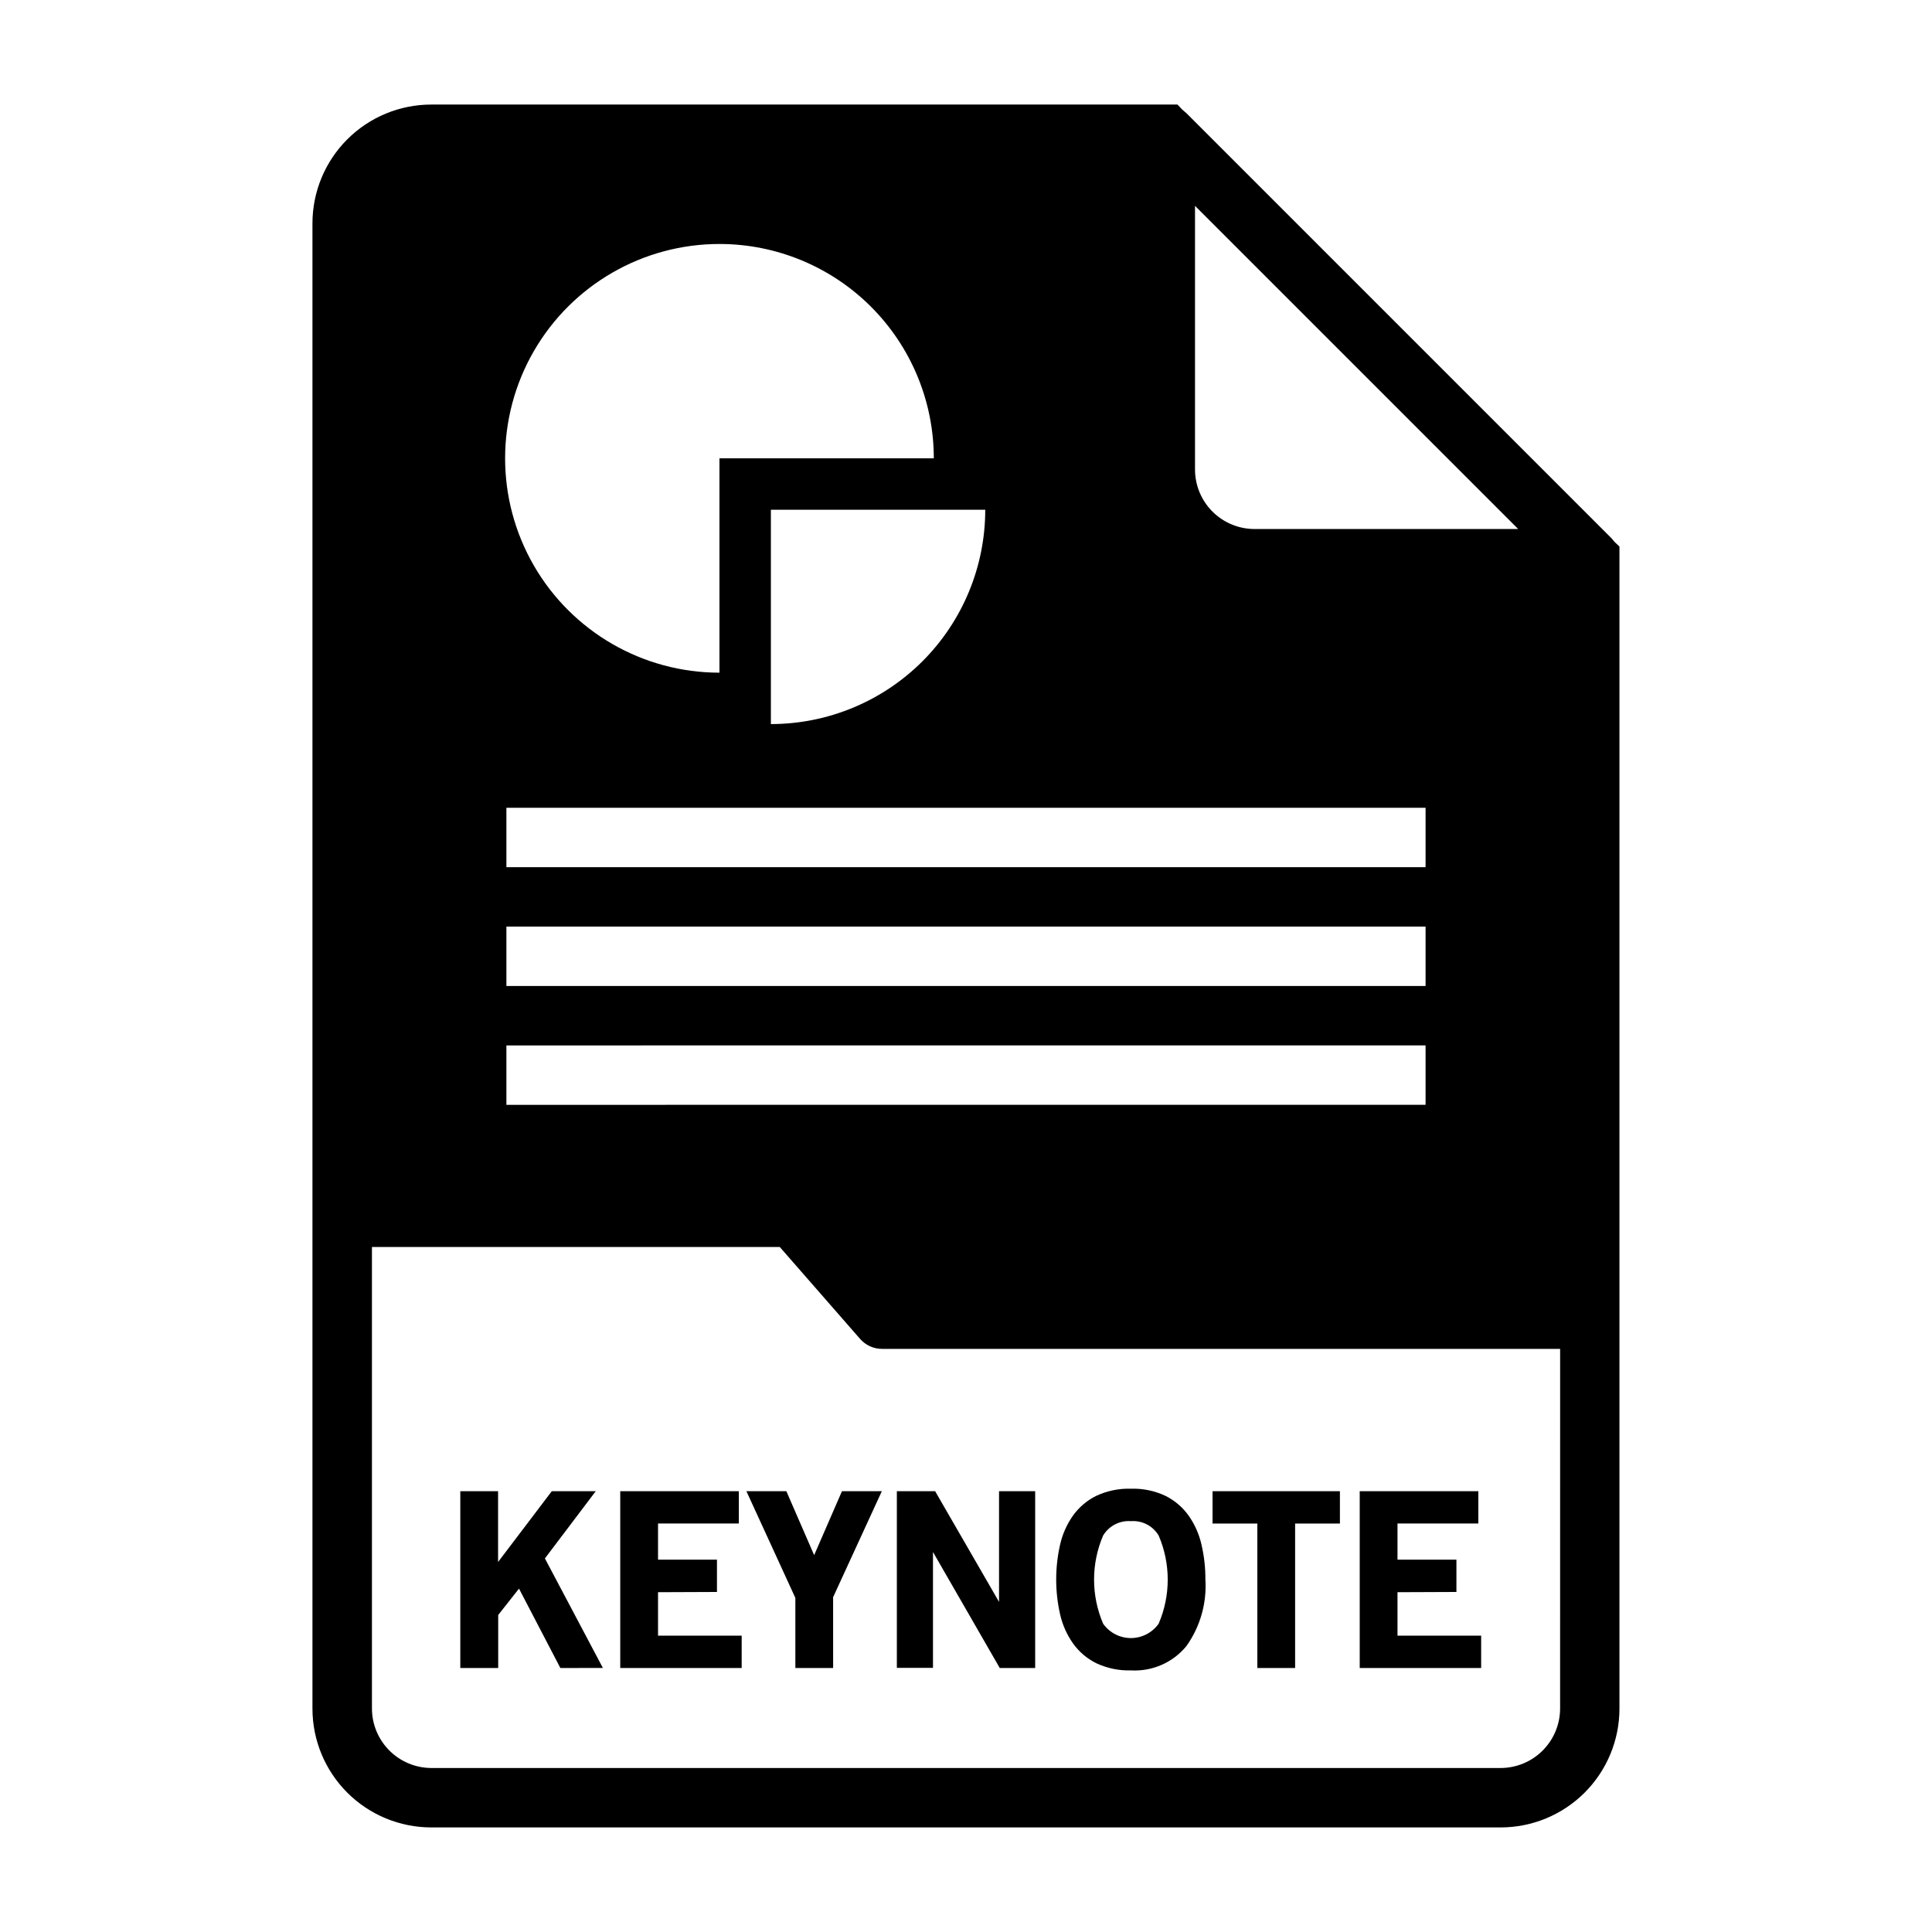
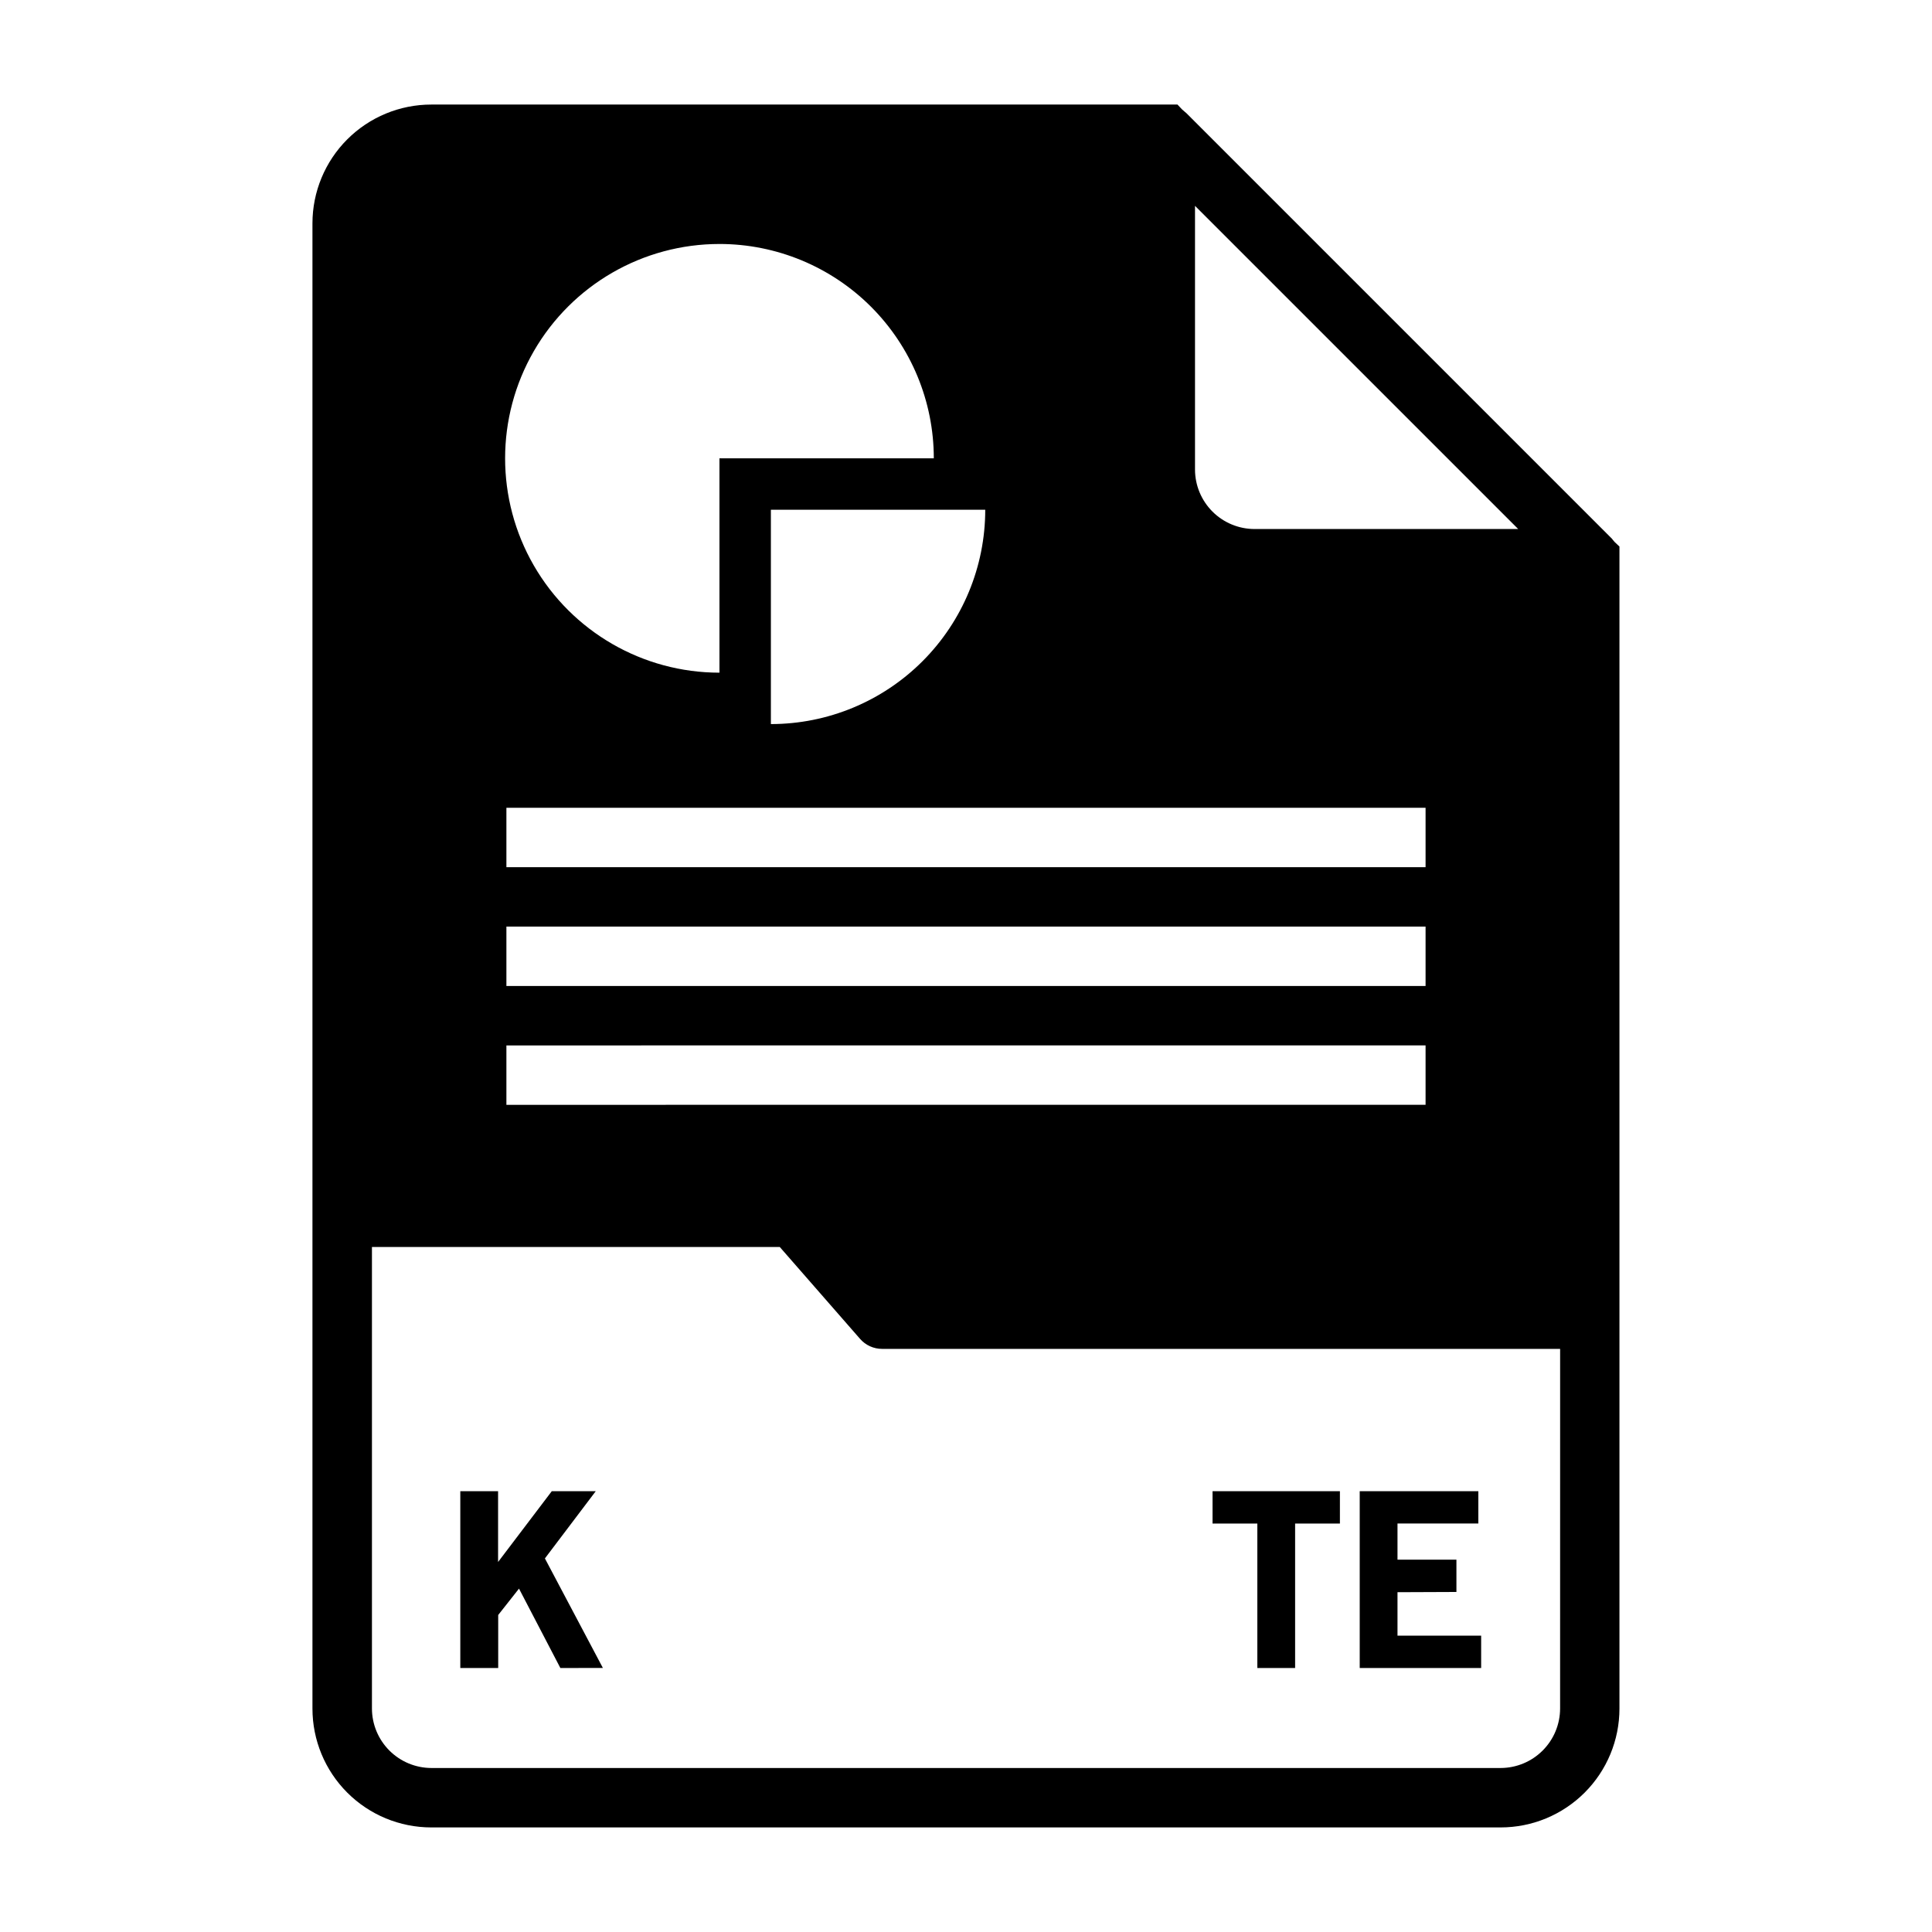
<svg xmlns="http://www.w3.org/2000/svg" fill="#000000" width="800px" height="800px" version="1.1" viewBox="144 144 512 512">
  <g>
    <path d="m281.54 565-5.512 6.992v14.043h-10.043v-46.855h10.012v18.766l14.234-18.766h11.652l-13.477 17.82 15.367 29.031-11.273 0.004z" />
-     <path d="m308.37 539.18h31.426v8.566h-21.41v9.574h15.617v8.566l-15.617 0.062v11.523h22.168v8.566l-32.184-0.004z" />
-     <path d="m364.79 586.04h-10.012v-18.578l-12.973-28.277h10.586l7.367 16.941 7.367-16.941h10.57l-12.91 28.086z" />
-     <path d="m391.25 555.3v30.699l-9.574 0.004v-46.824h10.141l16.941 29.34v-29.34h9.574v46.855h-9.387z" />
-     <path d="m443.73 586.67c-3.191 0.098-6.359-0.562-9.25-1.922-2.449-1.223-4.562-3.031-6.148-5.266-1.621-2.312-2.777-4.918-3.398-7.676-1.375-6.074-1.375-12.379 0-18.453 0.621-2.758 1.777-5.367 3.398-7.68 1.586-2.219 3.688-4.012 6.125-5.231 2.891-1.359 6.059-2.019 9.25-1.918 3.18-0.102 6.336 0.555 9.211 1.918 2.426 1.227 4.516 3.019 6.094 5.231 1.625 2.312 2.777 4.922 3.398 7.68 0.703 3.027 1.051 6.121 1.031 9.227 0.398 6.281-1.375 12.508-5.019 17.633-3.582 4.379-9.043 6.777-14.691 6.457zm0-39.551c-2.984-0.227-5.844 1.25-7.391 3.812-3.199 7.457-3.199 15.902 0 23.363 1.688 2.391 4.434 3.812 7.359 3.812s5.672-1.422 7.359-3.812c3.203-7.461 3.203-15.906 0-23.363-1.523-2.555-4.359-4.027-7.328-3.812z" />
    <path d="m487.22 586.04h-10.012v-38.289h-11.871v-8.566h33.754v8.566h-11.871z" />
    <path d="m504.34 539.18h31.434v8.566h-21.422v9.574h15.617v8.566l-15.617 0.062v11.523h22.168v8.566l-32.18-0.004z" />
    <path d="m571.92 287.66c-0.156-0.156-0.316-0.395-0.473-0.551h0.004c-0.16-0.23-0.348-0.441-0.555-0.629l-112.49-112.49c-0.156-0.156-0.395-0.316-0.551-0.473s-0.473-0.395-0.629-0.551l-1.184-1.258h-197.75c-8.352 0-16.359 3.316-22.266 9.223-5.902 5.902-9.223 13.914-9.223 22.266v393.6c0 8.348 3.32 16.359 9.223 22.266 5.906 5.902 13.914 9.223 22.266 9.223h283.39c8.352 0 16.359-3.32 22.266-9.223 5.906-5.906 9.223-13.918 9.223-22.266v-307.96zm-111.23-89.109 85.648 85.645h-69.902c-4.172-0.012-8.172-1.672-11.121-4.625-2.949-2.949-4.613-6.945-4.625-11.117zm61.102 159.52v15.742h-243.59v-15.742zm-243.59 47.23v-15.742l243.59-0.004v15.742zm243.59 15.742v15.742l-243.59 0.004v-15.742zm-173.5-85.156v-56.805h56.812-0.004c0 15.066-5.988 29.512-16.641 40.164-10.656 10.652-25.105 16.641-40.168 16.641zm-13.629-127.23c15.066 0 29.516 5.984 40.168 16.637 10.652 10.656 16.637 25.102 16.637 40.168h-56.805v56.805c-20.293 0-39.047-10.828-49.195-28.402-10.145-17.574-10.145-39.227 0-56.805 10.148-17.574 28.902-28.402 49.195-28.402zm222.78 388.14c-0.012 4.172-1.672 8.168-4.625 11.117-2.949 2.949-6.945 4.613-11.117 4.625h-283.39c-4.172-0.012-8.168-1.676-11.117-4.625-2.949-2.949-4.613-6.945-4.625-11.117v-122.33h108.08l21.254 24.324c1.48 1.715 3.641 2.691 5.906 2.676h179.64z" />
  </g>
</svg>